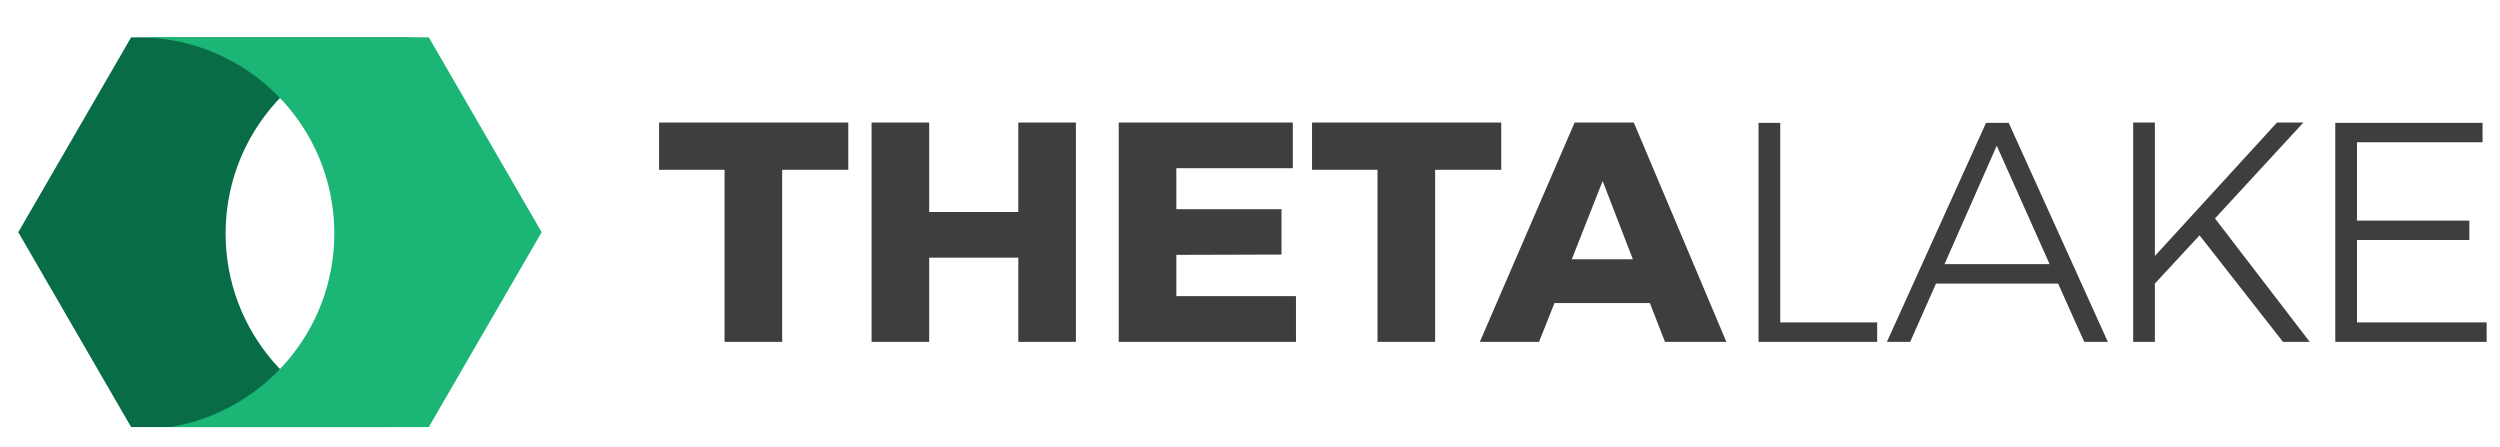
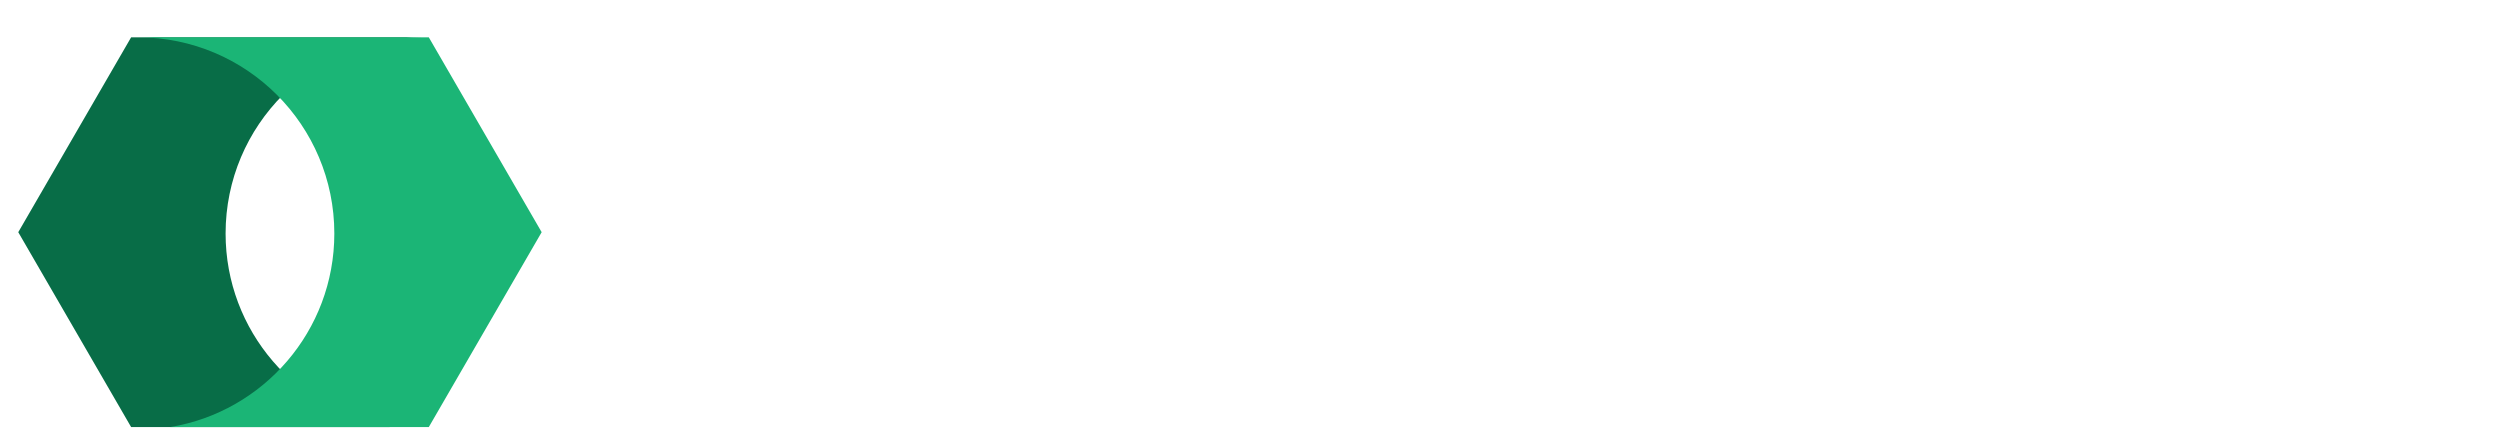
<svg xmlns="http://www.w3.org/2000/svg" xmlns:xlink="http://www.w3.org/1999/xlink" version="1.1" id="Layer_1" x="0px" y="0px" width="854.957px" height="152.992px" viewBox="0 0 854.957 152.992" enable-background="new 0 0 854.957 152.992" xml:space="preserve">
-   <path fill="#3E3E3E" d="M225.389,41.905V58.06h22.395v58.845h19.703V58.06h22.611V41.905H225.389z M348.238,41.905v30.599h-30.47  V41.905h-19.703v75h19.703V88.124h30.47v28.781h19.704v-75H348.238z M382.585,41.905v75h60.617v-15.621h-40.914V87.162l35.962-0.106  V71.541h-35.962V57.525h39.838v-15.62H382.585z M448.692,41.905V58.06h22.396v58.845h19.704V58.06h22.61V41.905H448.692z   M548.075,61.913l10.336,26.746h-20.888L548.075,61.913z M538.493,41.905l-32.409,75h20.242l5.275-13.268h32.624l5.168,13.268  h20.995l-31.655-75H538.493z" />
-   <path fill="#3E3E3E" d="M601.389,42.012v74.893h40.571v-6.644h-33.146v-68.25H601.389z M682.853,49.834l18.08,40.499h-35.943  L682.853,49.834z M679.195,42.012l-33.899,74.893h7.963l8.825-19.928h41.755l8.932,19.928h8.071l-33.898-74.893H679.195z   M798.626,42.012v74.893h51.763v-6.644h-44.337V82.084h38.418v-6.643h-38.418V48.655h42.938v-6.643H798.626z M778.688,41.905  l-41.755,45.643V41.905h-7.426v75h7.426V96.978l15.281-16.501l28.519,36.429h9.147l-32.393-42.214l30.239-32.786H778.688z" />
  <g>
    <defs>
      <rect id="SVGID_1_" x="-183.611" y="-171.095" width="1200" height="500" />
    </defs>
    <clipPath id="SVGID_2_">
      <use xlink:href="#SVGID_1_" overflow="visible" />
    </clipPath>
-     <path clip-path="url(#SVGID_2_)" fill="#1BB576" d="M147.062,12.774c-0.217-0.002-0.435-0.003-0.652-0.003h0.652V12.774z" />
    <path clip-path="url(#SVGID_2_)" fill="#086D47" d="M77.149,79.854c0,33.303,24.271,60.938,56.091,66.186l-88.403-0.001   L6.246,79.405l38.592-66.634h99.405C107.188,12.771,77.149,42.805,77.149,79.854" />
-     <path clip-path="url(#SVGID_2_)" fill="#1BB576" d="M44.423,12.774c0.217-0.002,0.435-0.003,0.652-0.003h-0.652V12.774z" />
    <path clip-path="url(#SVGID_2_)" fill="#1BB576" d="M114.334,79.854c0,33.303-24.271,60.938-56.092,66.186h88.404l38.592-66.635   l-38.592-66.634H47.242C84.296,12.771,114.334,42.805,114.334,79.854" />
  </g>
</svg>